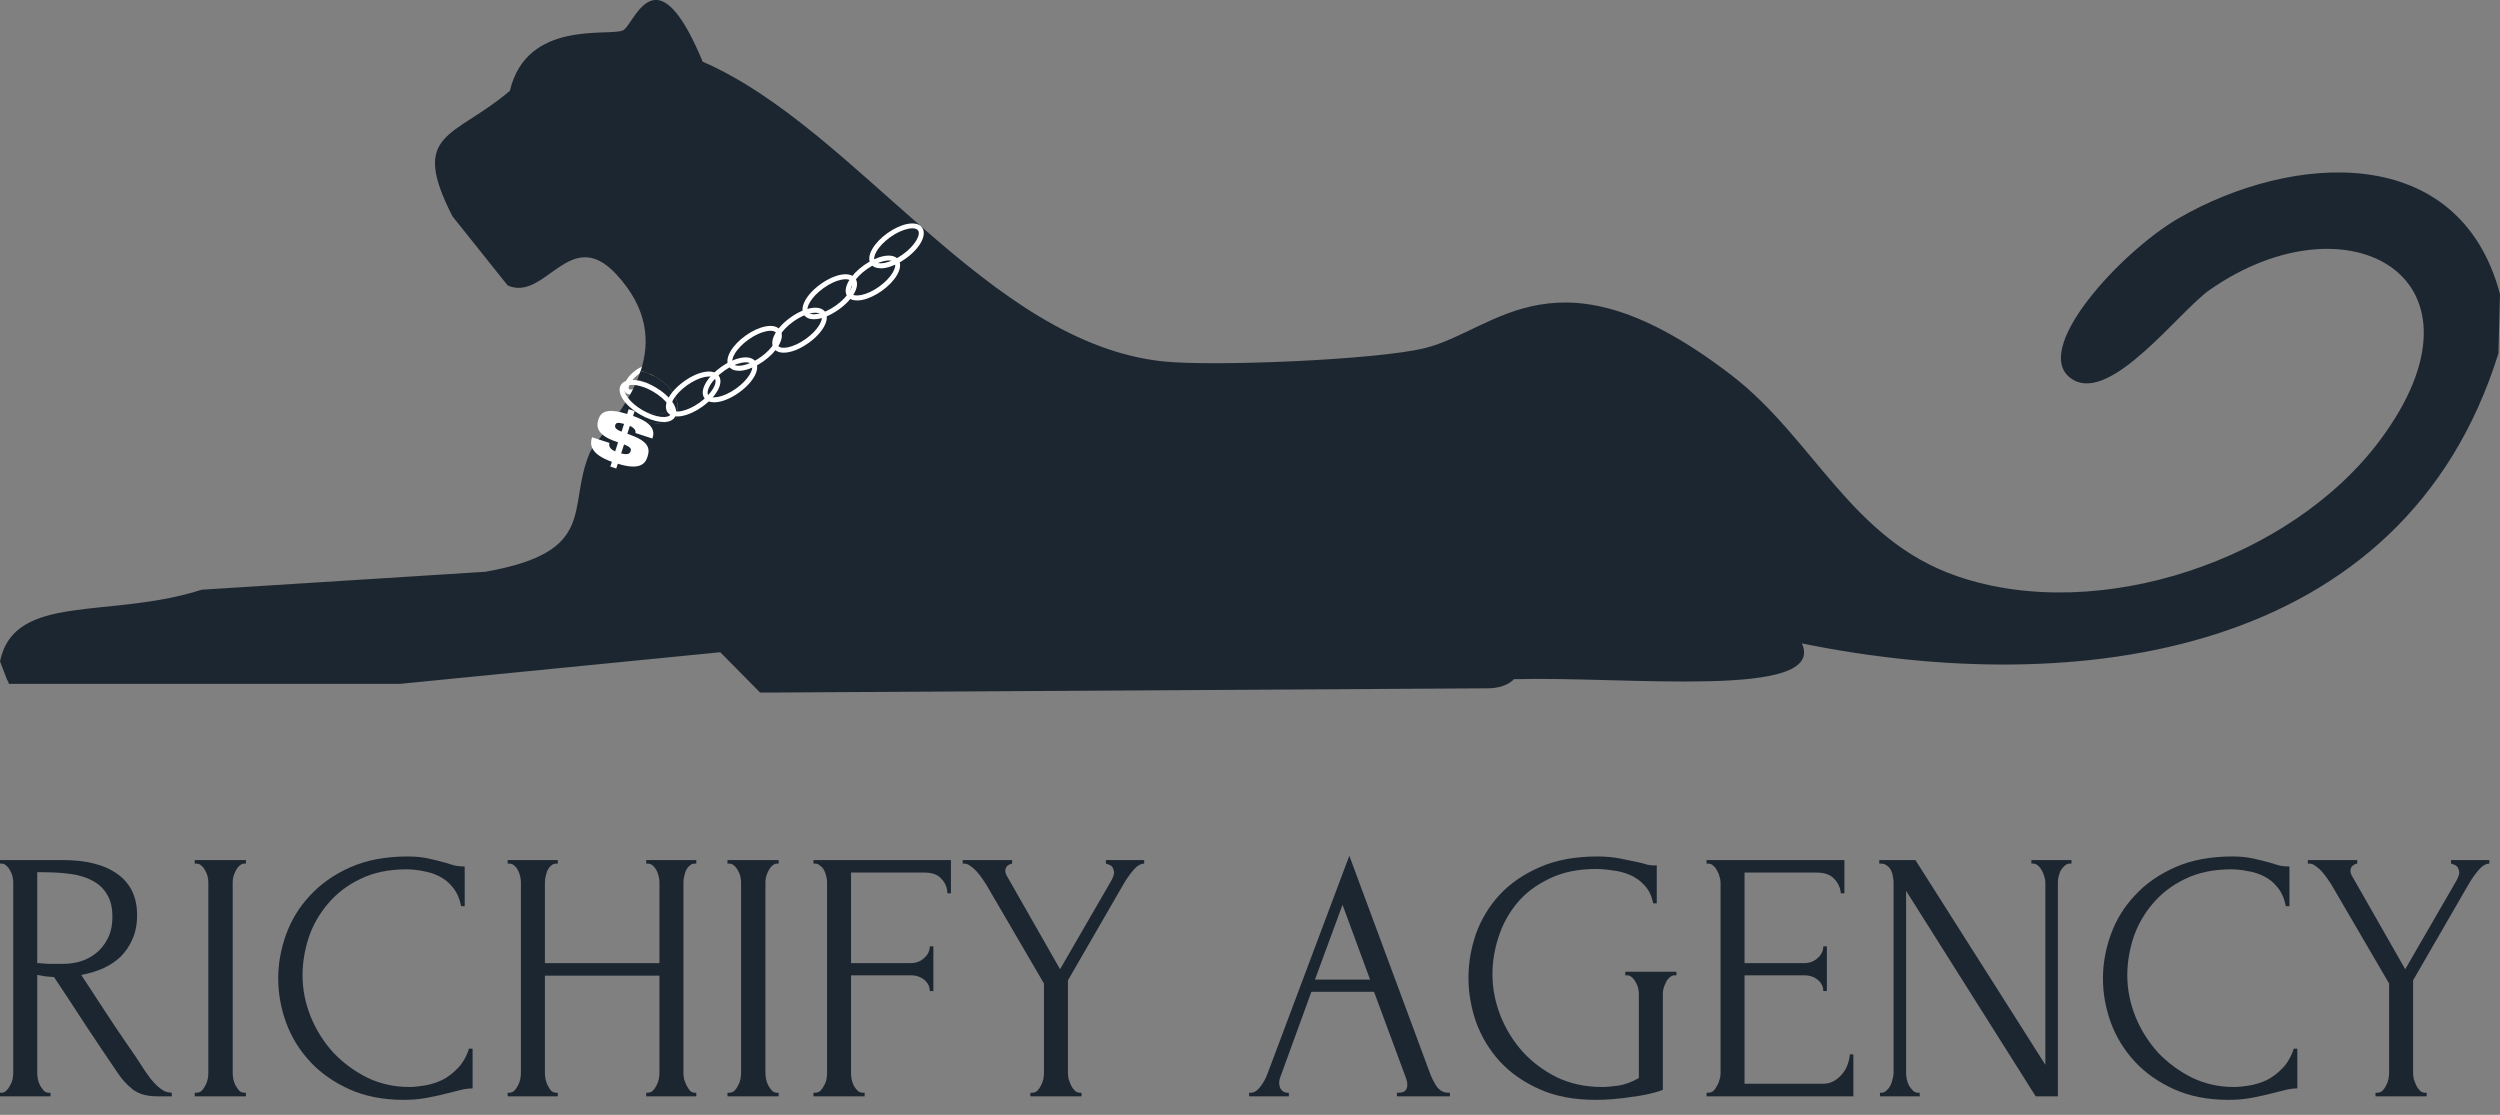
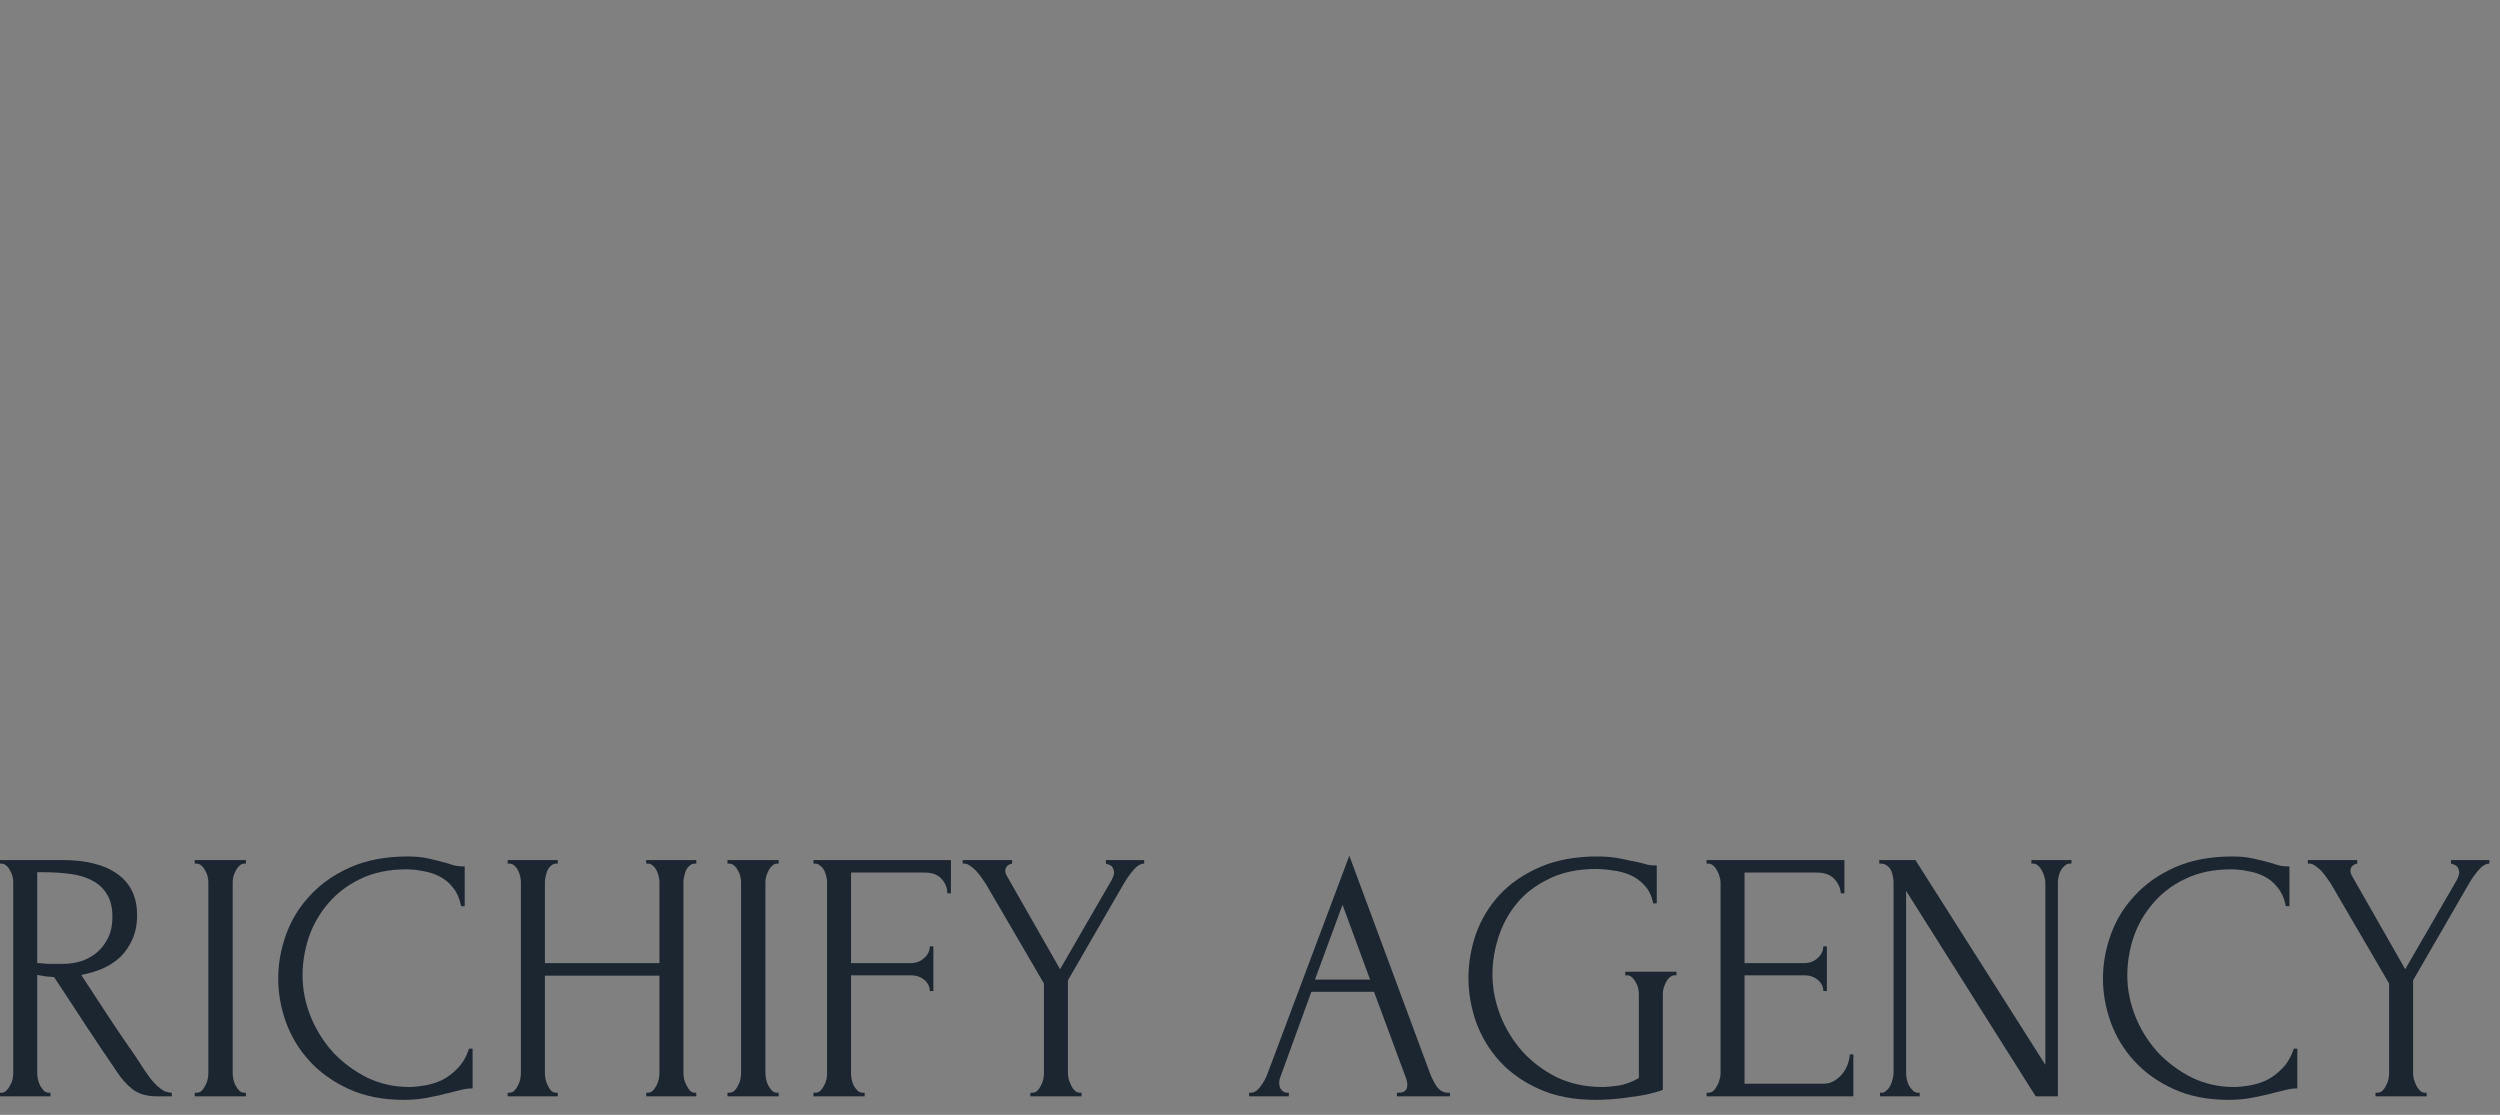
<svg xmlns="http://www.w3.org/2000/svg" width="148" height="66" viewBox="0 0 148 66" fill="none">
  <rect x="0" y="0" width="148" height="66" fill="#808080" stroke="none" />
  <path d="M2.882 64.689H2.988V64.901H0V64.689H0.106C0.205 64.689 0.297 64.646 0.381 64.561C0.466 64.477 0.537 64.378 0.593 64.265C0.664 64.152 0.713 64.032 0.742 63.905C0.77 63.763 0.784 63.636 0.784 63.523V52.228C0.784 52.129 0.77 52.016 0.742 51.889C0.713 51.762 0.664 51.642 0.593 51.529C0.537 51.416 0.466 51.324 0.381 51.254C0.297 51.169 0.205 51.126 0.106 51.126H0V50.914H3.687C5.1 50.914 6.188 51.19 6.951 51.741C7.728 52.292 8.116 53.104 8.116 54.178C8.116 54.715 8.024 55.188 7.841 55.598C7.671 55.993 7.438 56.339 7.141 56.636C6.845 56.919 6.492 57.152 6.082 57.335C5.686 57.505 5.262 57.632 4.81 57.717L6.336 60.048C6.703 60.613 7.078 61.171 7.459 61.722C7.841 62.259 8.215 62.817 8.582 63.396C8.681 63.537 8.787 63.686 8.9 63.841C9.027 63.996 9.155 64.138 9.282 64.265C9.423 64.392 9.564 64.498 9.706 64.583C9.861 64.653 10.016 64.689 10.172 64.689V64.901H9.261C8.695 64.901 8.229 64.766 7.862 64.498C7.509 64.215 7.212 63.891 6.972 63.523C6.336 62.591 5.7 61.644 5.065 60.684C4.443 59.723 3.821 58.776 3.2 57.844C3.044 57.83 2.875 57.816 2.691 57.802C2.522 57.773 2.359 57.745 2.204 57.717V63.523C2.204 63.636 2.218 63.763 2.246 63.905C2.275 64.032 2.317 64.152 2.373 64.265C2.444 64.378 2.515 64.477 2.585 64.561C2.67 64.646 2.769 64.689 2.882 64.689ZM2.204 51.635V57.017H2.31C2.423 57.032 2.599 57.046 2.84 57.06C3.094 57.06 3.405 57.06 3.772 57.06C4.069 57.06 4.38 57.017 4.704 56.933C5.043 56.834 5.354 56.678 5.637 56.467C5.934 56.24 6.174 55.951 6.357 55.598C6.555 55.245 6.654 54.8 6.654 54.263C6.654 53.726 6.548 53.288 6.336 52.949C6.138 52.61 5.856 52.341 5.489 52.144C5.135 51.946 4.704 51.812 4.196 51.741C3.687 51.67 3.129 51.635 2.522 51.635H2.204Z" fill="#1C2631" />
  <path d="M11.529 50.914H14.559V51.126H14.453C14.354 51.126 14.262 51.169 14.178 51.254C14.093 51.324 14.022 51.416 13.966 51.529C13.909 51.628 13.86 51.748 13.817 51.889C13.789 52.016 13.775 52.129 13.775 52.228V63.523C13.775 63.636 13.789 63.763 13.817 63.905C13.846 64.032 13.888 64.152 13.945 64.265C14.015 64.378 14.086 64.477 14.156 64.561C14.241 64.646 14.34 64.689 14.453 64.689H14.559V64.901H11.529V64.689H11.635C11.748 64.689 11.847 64.653 11.931 64.583C12.016 64.498 12.087 64.399 12.143 64.286C12.214 64.159 12.263 64.032 12.292 63.905C12.32 63.763 12.334 63.636 12.334 63.523V52.228C12.334 52.129 12.32 52.016 12.292 51.889C12.263 51.762 12.214 51.642 12.143 51.529C12.087 51.416 12.016 51.324 11.931 51.254C11.847 51.169 11.748 51.126 11.635 51.126H11.529V50.914Z" fill="#1C2631" />
  <path d="M24.056 51.465C23.011 51.465 22.1 51.656 21.323 52.038C20.56 52.405 19.924 52.892 19.415 53.5C18.907 54.093 18.525 54.764 18.271 55.513C18.031 56.262 17.911 57.003 17.911 57.738C17.911 58.572 18.073 59.391 18.398 60.196C18.723 60.987 19.168 61.694 19.733 62.315C20.312 62.923 20.983 63.417 21.746 63.799C22.509 64.166 23.336 64.35 24.226 64.35C24.48 64.35 24.777 64.321 25.116 64.265C25.469 64.208 25.815 64.102 26.154 63.947C26.493 63.778 26.804 63.544 27.087 63.248C27.383 62.951 27.609 62.562 27.765 62.082H27.977V64.434C27.765 64.434 27.539 64.463 27.299 64.519C27.072 64.576 26.818 64.639 26.536 64.71C26.168 64.809 25.759 64.901 25.306 64.985C24.869 65.07 24.402 65.112 23.908 65.112C22.679 65.112 21.598 64.901 20.666 64.477C19.733 64.053 18.956 63.502 18.335 62.824C17.713 62.146 17.247 61.383 16.936 60.535C16.625 59.673 16.47 58.805 16.47 57.929C16.47 57.053 16.625 56.184 16.936 55.322C17.247 54.46 17.72 53.691 18.356 53.012C18.991 52.32 19.79 51.762 20.75 51.338C21.711 50.914 22.841 50.703 24.141 50.703C24.607 50.703 25.024 50.745 25.391 50.83C25.773 50.914 26.112 50.999 26.408 51.084C26.62 51.155 26.811 51.211 26.981 51.254C27.164 51.282 27.341 51.296 27.51 51.296V53.648H27.299C27.214 53.21 27.058 52.85 26.832 52.567C26.606 52.271 26.338 52.045 26.027 51.889C25.73 51.734 25.405 51.628 25.052 51.571C24.713 51.501 24.381 51.465 24.056 51.465Z" fill="#1C2631" />
  <path d="M38.255 64.689H38.361C38.46 64.689 38.552 64.653 38.637 64.583C38.721 64.498 38.792 64.399 38.849 64.286C38.919 64.159 38.969 64.032 38.997 63.905C39.025 63.763 39.039 63.636 39.039 63.523V57.759H32.258V63.523C32.258 63.636 32.272 63.763 32.301 63.905C32.329 64.032 32.371 64.152 32.428 64.265C32.484 64.378 32.548 64.477 32.618 64.561C32.703 64.646 32.802 64.689 32.915 64.689H33.021V64.901H30.054V64.689H30.16C30.259 64.689 30.351 64.653 30.436 64.583C30.52 64.498 30.591 64.399 30.648 64.286C30.718 64.159 30.768 64.032 30.796 63.905C30.824 63.763 30.838 63.636 30.838 63.523V52.228C30.838 52.129 30.824 52.016 30.796 51.889C30.768 51.762 30.725 51.642 30.669 51.529C30.612 51.416 30.542 51.324 30.457 51.254C30.372 51.169 30.273 51.126 30.16 51.126H30.054V50.914H33.021V51.126H32.915C32.802 51.126 32.703 51.169 32.618 51.254C32.534 51.324 32.463 51.416 32.407 51.529C32.364 51.642 32.329 51.762 32.301 51.889C32.272 52.016 32.258 52.129 32.258 52.228V57.017H39.039V52.228C39.039 52.129 39.025 52.016 38.997 51.889C38.969 51.762 38.926 51.642 38.87 51.529C38.813 51.416 38.743 51.324 38.658 51.254C38.573 51.169 38.474 51.126 38.361 51.126H38.255V50.914H41.222V51.126H41.116C41.003 51.126 40.904 51.169 40.819 51.254C40.735 51.324 40.664 51.416 40.608 51.529C40.565 51.642 40.53 51.762 40.502 51.889C40.473 52.016 40.459 52.129 40.459 52.228V63.523C40.459 63.636 40.473 63.763 40.502 63.905C40.544 64.032 40.593 64.152 40.65 64.265C40.706 64.378 40.77 64.477 40.841 64.561C40.925 64.646 41.017 64.689 41.116 64.689H41.222V64.901H38.255V64.689Z" fill="#1C2631" />
  <path d="M43.067 50.914H46.097V51.126H45.992C45.893 51.126 45.801 51.169 45.716 51.254C45.631 51.324 45.561 51.416 45.504 51.529C45.448 51.628 45.398 51.748 45.356 51.889C45.328 52.016 45.313 52.129 45.313 52.228V63.523C45.313 63.636 45.328 63.763 45.356 63.905C45.384 64.032 45.426 64.152 45.483 64.265C45.554 64.378 45.624 64.477 45.695 64.561C45.78 64.646 45.879 64.689 45.992 64.689H46.097V64.901H43.067V64.689H43.173C43.286 64.689 43.385 64.653 43.47 64.583C43.554 64.498 43.625 64.399 43.682 64.286C43.752 64.159 43.802 64.032 43.83 63.905C43.858 63.763 43.872 63.636 43.872 63.523V52.228C43.872 52.129 43.858 52.016 43.83 51.889C43.802 51.762 43.752 51.642 43.682 51.529C43.625 51.416 43.554 51.324 43.47 51.254C43.385 51.169 43.286 51.126 43.173 51.126H43.067V50.914Z" fill="#1C2631" />
  <path d="M51.081 64.689H51.187V64.901H48.157V64.689H48.262C48.375 64.689 48.474 64.653 48.559 64.583C48.644 64.498 48.715 64.399 48.771 64.286C48.842 64.173 48.891 64.053 48.919 63.926C48.948 63.799 48.962 63.679 48.962 63.566V52.228C48.962 52.129 48.948 52.016 48.919 51.889C48.891 51.762 48.849 51.642 48.792 51.529C48.736 51.416 48.658 51.324 48.559 51.254C48.474 51.169 48.375 51.126 48.262 51.126H48.157V50.914H56.294V52.885H56.082C56.082 52.56 55.969 52.278 55.743 52.038C55.531 51.783 55.192 51.656 54.726 51.656H50.382V57.017H53.899C54.224 57.017 54.493 56.919 54.705 56.721C54.931 56.523 55.044 56.29 55.044 56.022H55.255V58.67H55.044C55.044 58.416 54.938 58.197 54.726 58.014C54.514 57.83 54.238 57.738 53.899 57.738H50.382V63.566C50.382 63.679 50.396 63.799 50.424 63.926C50.452 64.053 50.495 64.173 50.551 64.286C50.622 64.399 50.699 64.498 50.784 64.583C50.869 64.653 50.968 64.689 51.081 64.689Z" fill="#1C2631" />
  <path d="M56.992 50.914H59.917V51.126C59.818 51.141 59.726 51.183 59.641 51.254C59.556 51.324 59.514 51.43 59.514 51.571C59.514 51.642 59.535 51.72 59.578 51.804L62.756 57.378L65.808 52.101C65.864 51.988 65.9 51.903 65.914 51.847C65.942 51.79 65.956 51.72 65.956 51.635C65.928 51.409 65.843 51.268 65.702 51.211C65.575 51.155 65.497 51.126 65.469 51.126V50.914H67.736V51.126C67.524 51.126 67.305 51.261 67.079 51.529C66.867 51.783 66.684 52.045 66.528 52.313L63.222 58.035V63.523C63.222 63.636 63.237 63.756 63.265 63.883C63.307 64.011 63.357 64.138 63.413 64.265C63.47 64.378 63.54 64.477 63.625 64.561C63.71 64.646 63.809 64.689 63.922 64.689H64.028V64.901H60.998V64.689H61.103C61.216 64.689 61.315 64.653 61.4 64.583C61.485 64.498 61.556 64.399 61.612 64.286C61.683 64.159 61.732 64.032 61.76 63.905C61.789 63.763 61.803 63.636 61.803 63.523V58.225L58.391 52.377C58.32 52.264 58.236 52.136 58.137 51.995C58.038 51.854 57.932 51.72 57.819 51.593C57.706 51.465 57.586 51.359 57.459 51.275C57.331 51.176 57.211 51.126 57.098 51.126H56.992V50.914Z" fill="#1C2631" />
  <path d="M82.698 64.689H82.804C83.144 64.689 83.313 64.533 83.313 64.222C83.313 64.109 83.292 63.989 83.249 63.862L81.342 58.713H77.634L75.79 63.778C75.748 63.891 75.727 63.996 75.727 64.095C75.727 64.279 75.776 64.427 75.875 64.54C75.974 64.639 76.08 64.689 76.193 64.689H76.299V64.901H73.947V64.689H74.052C74.236 64.689 74.413 64.583 74.582 64.371C74.766 64.145 74.914 63.883 75.027 63.587L79.88 50.66L84.627 63.46C84.726 63.742 84.86 64.018 85.029 64.286C85.213 64.555 85.446 64.689 85.729 64.689H85.835V64.901H82.698V64.689ZM77.846 57.992H81.109L79.477 53.563L77.846 57.992Z" fill="#1C2631" />
  <path d="M96.215 57.526H99.245V57.738H99.139C99.026 57.738 98.928 57.78 98.843 57.865C98.758 57.936 98.687 58.028 98.631 58.141C98.574 58.254 98.525 58.374 98.483 58.501C98.454 58.628 98.44 58.741 98.44 58.84V64.519C98.186 64.618 97.896 64.703 97.571 64.773C97.246 64.844 96.907 64.901 96.554 64.943C96.201 64.999 95.841 65.042 95.473 65.07C95.106 65.098 94.767 65.112 94.456 65.112C93.185 65.112 92.076 64.901 91.129 64.477C90.183 64.053 89.399 63.502 88.777 62.824C88.155 62.132 87.689 61.355 87.378 60.493C87.082 59.631 86.933 58.762 86.933 57.886C86.933 57.01 87.082 56.142 87.378 55.28C87.689 54.418 88.155 53.648 88.777 52.97C89.413 52.292 90.204 51.748 91.15 51.338C92.111 50.914 93.248 50.703 94.562 50.703C95.057 50.703 95.516 50.745 95.94 50.83C96.363 50.914 96.738 50.992 97.063 51.063C97.246 51.105 97.402 51.148 97.529 51.19C97.67 51.218 97.79 51.232 97.889 51.232H98.08V53.479H97.868C97.783 53.041 97.614 52.687 97.359 52.419C97.119 52.151 96.837 51.946 96.512 51.804C96.187 51.663 95.841 51.571 95.473 51.529C95.12 51.472 94.788 51.444 94.477 51.444C93.418 51.444 92.5 51.635 91.723 52.016C90.946 52.384 90.31 52.864 89.815 53.457C89.321 54.051 88.954 54.722 88.713 55.471C88.473 56.205 88.353 56.94 88.353 57.674C88.353 58.494 88.509 59.306 88.819 60.111C89.13 60.903 89.568 61.616 90.133 62.252C90.698 62.873 91.376 63.382 92.168 63.778C92.973 64.159 93.863 64.35 94.838 64.35C95.106 64.35 95.438 64.321 95.834 64.265C96.229 64.194 96.625 64.046 97.02 63.82V58.84C97.02 58.741 97.006 58.628 96.978 58.501C96.95 58.374 96.9 58.254 96.83 58.141C96.773 58.028 96.703 57.936 96.618 57.865C96.533 57.78 96.434 57.738 96.321 57.738H96.215V57.526Z" fill="#1C2631" />
  <path d="M101.03 64.689H101.136C101.249 64.689 101.348 64.653 101.433 64.583C101.518 64.498 101.588 64.399 101.645 64.286C101.715 64.173 101.765 64.053 101.793 63.926C101.836 63.799 101.857 63.679 101.857 63.566V52.228C101.857 52.129 101.836 52.016 101.793 51.889C101.765 51.762 101.715 51.642 101.645 51.529C101.588 51.416 101.518 51.324 101.433 51.254C101.348 51.169 101.249 51.126 101.136 51.126H101.03V50.914H109.189V52.885H108.977C108.949 52.56 108.822 52.278 108.595 52.038C108.369 51.783 108.016 51.656 107.536 51.656H103.277V57.017H106.794C107.119 57.017 107.388 56.919 107.6 56.721C107.826 56.523 107.939 56.29 107.939 56.022H108.15V58.67H107.939C107.939 58.416 107.833 58.197 107.621 58.014C107.409 57.83 107.133 57.738 106.794 57.738H103.277V64.159H107.917C108.186 64.159 108.419 64.095 108.617 63.968C108.814 63.841 108.977 63.693 109.104 63.523C109.245 63.34 109.344 63.149 109.401 62.951C109.471 62.739 109.507 62.562 109.507 62.421H109.719V64.901H101.03V64.689Z" fill="#1C2631" />
  <path d="M113.54 64.689H113.646V64.901H111.294V64.689H111.4C111.499 64.689 111.591 64.646 111.676 64.561C111.775 64.477 111.852 64.378 111.909 64.265C111.965 64.152 112.008 64.032 112.036 63.905C112.078 63.763 112.099 63.636 112.099 63.523V52.228C112.099 52.129 112.085 52.016 112.057 51.889C112.043 51.762 112.008 51.642 111.951 51.529C111.895 51.416 111.817 51.324 111.718 51.254C111.619 51.169 111.499 51.126 111.358 51.126H111.252V50.914H113.392L121.085 63.036V52.228C121.085 52.129 121.063 52.016 121.021 51.889C120.993 51.762 120.943 51.642 120.873 51.529C120.816 51.416 120.745 51.324 120.661 51.254C120.576 51.169 120.477 51.126 120.364 51.126H120.258V50.914H122.631V51.126H122.526C122.412 51.126 122.314 51.169 122.229 51.254C122.144 51.324 122.066 51.416 121.996 51.529C121.939 51.642 121.897 51.762 121.869 51.889C121.84 52.016 121.826 52.129 121.826 52.228V64.901H120.512L112.841 52.737V63.523C112.841 63.636 112.855 63.763 112.884 63.905C112.912 64.032 112.954 64.152 113.011 64.265C113.081 64.378 113.159 64.477 113.244 64.561C113.329 64.646 113.427 64.689 113.54 64.689Z" fill="#1C2631" />
  <path d="M132.081 51.465C131.036 51.465 130.125 51.656 129.348 52.038C128.585 52.405 127.949 52.892 127.44 53.5C126.932 54.093 126.55 54.764 126.296 55.513C126.056 56.262 125.936 57.003 125.936 57.738C125.936 58.572 126.098 59.391 126.423 60.196C126.748 60.987 127.193 61.694 127.758 62.315C128.337 62.923 129.008 63.417 129.771 63.799C130.534 64.166 131.361 64.35 132.251 64.35C132.505 64.35 132.802 64.321 133.141 64.265C133.494 64.208 133.84 64.102 134.179 63.947C134.518 63.778 134.829 63.544 135.112 63.248C135.408 62.951 135.634 62.562 135.79 62.082H136.002V64.434C135.79 64.434 135.564 64.463 135.323 64.519C135.097 64.576 134.843 64.639 134.561 64.71C134.193 64.809 133.784 64.901 133.331 64.985C132.894 65.07 132.427 65.112 131.933 65.112C130.704 65.112 129.623 64.901 128.691 64.477C127.758 64.053 126.981 63.502 126.36 62.824C125.738 62.146 125.272 61.383 124.961 60.535C124.65 59.673 124.495 58.805 124.495 57.929C124.495 57.053 124.65 56.184 124.961 55.322C125.272 54.46 125.745 53.691 126.381 53.012C127.017 52.32 127.815 51.762 128.775 51.338C129.736 50.914 130.866 50.703 132.166 50.703C132.632 50.703 133.049 50.745 133.416 50.83C133.798 50.914 134.137 50.999 134.433 51.084C134.645 51.155 134.836 51.211 135.006 51.254C135.189 51.282 135.366 51.296 135.535 51.296V53.648H135.323C135.239 53.21 135.083 52.85 134.857 52.567C134.631 52.271 134.363 52.045 134.052 51.889C133.755 51.734 133.43 51.628 133.077 51.571C132.738 51.501 132.406 51.465 132.081 51.465Z" fill="#1C2631" />
  <path d="M136.625 50.914H139.549V51.126C139.45 51.141 139.358 51.183 139.273 51.254C139.189 51.324 139.146 51.43 139.146 51.571C139.146 51.642 139.167 51.72 139.21 51.804L142.389 57.378L145.44 52.101C145.497 51.988 145.532 51.903 145.546 51.847C145.574 51.79 145.588 51.72 145.588 51.635C145.56 51.409 145.475 51.268 145.334 51.211C145.207 51.155 145.129 51.126 145.101 51.126V50.914H147.368V51.126C147.157 51.126 146.938 51.261 146.712 51.529C146.5 51.783 146.316 52.045 146.161 52.313L142.855 58.035V63.523C142.855 63.636 142.869 63.756 142.897 63.883C142.94 64.011 142.989 64.138 143.045 64.265C143.102 64.378 143.173 64.477 143.257 64.561C143.342 64.646 143.441 64.689 143.554 64.689H143.66V64.901H140.63V64.689H140.736C140.849 64.689 140.948 64.653 141.032 64.583C141.117 64.498 141.188 64.399 141.244 64.286C141.315 64.159 141.364 64.032 141.393 63.905C141.421 63.763 141.435 63.636 141.435 63.523V58.225L138.023 52.377C137.953 52.264 137.868 52.136 137.769 51.995C137.67 51.854 137.564 51.72 137.451 51.593C137.338 51.465 137.218 51.359 137.091 51.275C136.964 51.176 136.844 51.126 136.73 51.126H136.625V50.914Z" fill="#1C2631" />
  <g clip-path="url(#clip0_885_96)">
    <path d="M37.343 23.354C37.207 23.354 37.096 23.313 37.018 23.225C36.8 22.973 36.998 22.465 37.474 22.046C37.954 21.627 38.48 21.5 38.695 21.756C38.913 22.008 38.715 22.515 38.239 22.935C37.928 23.207 37.593 23.357 37.341 23.357L37.343 23.354ZM38.375 21.914C38.23 21.914 37.965 22.005 37.666 22.266C37.265 22.618 37.172 22.958 37.236 23.032C37.303 23.108 37.646 23.061 38.047 22.712C38.448 22.36 38.541 22.023 38.477 21.946C38.459 21.926 38.425 21.914 38.372 21.914H38.375Z" fill="white" />
    <path d="M37.772 24.161C37.514 24.012 37.298 23.833 37.133 23.657C37.354 23.29 37.557 22.9 37.723 22.489C37.976 22.533 38.257 22.639 38.542 22.806C38.929 23.029 39.245 23.328 39.423 23.633C39.571 23.888 39.609 24.123 39.522 24.279C39.434 24.428 39.219 24.513 38.932 24.513H38.92C38.568 24.513 38.15 24.384 37.769 24.164L37.772 24.161Z" fill="#1C2631" />
    <path d="M148 17.426C147.974 18.42 147.933 19.925 147.907 20.922C142.293 38.964 122.892 41.393 106.671 38.09C108.179 41.425 96.195 40.023 89.615 40.208C89.604 40.231 89.589 40.246 89.566 40.27C89.177 40.613 88.63 40.742 88.107 40.748C73.569 40.836 59.564 40.921 45.008 41.003H45.002C44.215 40.202 43.422 39.407 42.64 38.612C38.781 38.991 35.991 39.269 33.192 39.545C30.397 39.824 27.604 40.099 23.745 40.478C23.739 40.478 23.739 40.484 23.739 40.484H0.529L0.523 40.478C0.506 40.39 0.485 40.317 0.424 40.261C0.288 39.9 0.137 39.51 0 39.149C0.86 35.054 6.475 36.671 11.941 34.911H11.947C17.541 34.556 23.138 34.204 28.738 33.849C35.459 32.655 33.538 30.091 34.904 26.83C35.119 26.319 36.026 25.375 36.842 24.134C37.025 24.319 37.249 24.483 37.502 24.633C37.97 24.906 38.475 25.061 38.923 25.061H38.941C39.434 25.061 39.815 24.876 40.004 24.551C40.196 24.21 40.164 23.788 39.905 23.351C39.679 22.958 39.301 22.594 38.827 22.319C38.525 22.145 38.223 22.025 37.929 21.958C38.484 20.256 38.38 18.28 36.482 16.235C33.736 13.278 32.289 17.887 30.057 16.901C30.057 16.895 30.051 16.895 30.051 16.895L26.776 12.794V12.789C24.227 7.776 26.837 8.216 30.185 5.377V5.371C31.193 1.141 36.052 2.176 36.877 1.798C37.272 1.619 37.856 -0.003 38.83 -0.003C39.53 -0.003 40.431 0.836 41.599 3.652C50.753 7.635 58.466 20.321 68.887 21.398C71.842 21.703 81.543 21.31 84.373 20.603C88.633 19.529 92.19 14.296 102.477 22.192C107.383 25.953 109.562 31.945 115.86 34.11C124.243 36.999 135.649 33.133 140.918 26.032C147.997 16.487 139.07 11.407 130.817 17.159C129.006 18.42 124.958 23.911 122.68 22.453C120.094 20.808 125.548 14.903 128.977 12.918C135.681 9.052 145.591 8.345 148.003 17.417L148 17.426Z" fill="#1C2631" />
    <path d="M39.998 24.554C39.812 24.882 39.431 25.064 38.934 25.064H38.917C38.472 25.064 37.964 24.909 37.496 24.636C37.243 24.486 37.016 24.319 36.836 24.137C36.935 23.982 37.039 23.821 37.132 23.653C37.298 23.832 37.513 24.008 37.772 24.158C38.152 24.381 38.571 24.507 38.922 24.507H38.934C39.222 24.507 39.434 24.425 39.524 24.272C39.611 24.117 39.573 23.882 39.425 23.627C39.248 23.322 38.931 23.023 38.545 22.8C38.257 22.633 37.978 22.527 37.725 22.483C37.798 22.31 37.862 22.134 37.923 21.955C38.213 22.023 38.519 22.143 38.821 22.316C39.294 22.595 39.675 22.955 39.899 23.348C40.157 23.788 40.19 24.211 39.998 24.548V24.554Z" fill="#1C2631" />
    <path d="M40.1 24.656C39.836 24.656 39.635 24.571 39.519 24.407C39.217 23.976 39.641 23.184 40.507 22.568C41.37 21.952 42.251 21.814 42.553 22.245C42.855 22.677 42.431 23.468 41.565 24.084C41.175 24.363 40.757 24.554 40.388 24.624C40.283 24.645 40.187 24.654 40.097 24.654L40.1 24.656ZM40.675 22.808C39.923 23.345 39.589 23.994 39.76 24.237C39.844 24.357 40.054 24.392 40.338 24.337C40.667 24.272 41.045 24.099 41.402 23.844C42.155 23.307 42.489 22.659 42.317 22.416C42.146 22.172 41.428 22.272 40.675 22.808Z" fill="white" />
    <path d="M39.286 24.982C39.231 24.982 39.176 24.982 39.118 24.973C38.746 24.935 38.313 24.782 37.897 24.542C36.982 24.008 36.488 23.26 36.749 22.802C37.011 22.345 37.9 22.4 38.816 22.934C39.228 23.175 39.577 23.477 39.795 23.785C40.036 24.125 40.097 24.442 39.964 24.677C39.85 24.876 39.612 24.985 39.283 24.985L39.286 24.982ZM37.429 22.785C37.214 22.785 37.06 22.84 37.002 22.946C36.854 23.207 37.243 23.82 38.043 24.287C38.42 24.506 38.813 24.647 39.144 24.68C39.432 24.709 39.638 24.653 39.711 24.527C39.783 24.401 39.728 24.193 39.559 23.955C39.365 23.679 39.048 23.409 38.67 23.186C38.194 22.908 37.743 22.785 37.426 22.785H37.429Z" fill="white" />
    <path d="M42.282 23.817C42.023 23.817 41.817 23.735 41.698 23.565C41.544 23.345 41.576 23.026 41.785 22.665C41.974 22.339 42.294 22.005 42.683 21.729C43.549 21.113 44.427 20.975 44.729 21.407C45.031 21.838 44.607 22.63 43.741 23.246C43.215 23.621 42.683 23.817 42.279 23.817H42.282ZM42.852 21.967C42.494 22.222 42.203 22.521 42.035 22.811C41.887 23.064 41.852 23.278 41.933 23.395C42.105 23.642 42.82 23.539 43.575 23.002C44.328 22.465 44.662 21.817 44.49 21.574C44.319 21.33 43.601 21.43 42.849 21.967H42.852Z" fill="white" />
    <path d="M43.74 21.949C43.475 21.949 43.275 21.864 43.159 21.7C43.005 21.48 43.037 21.16 43.246 20.799C43.435 20.474 43.755 20.139 44.144 19.864C44.533 19.585 44.952 19.394 45.318 19.324C45.725 19.245 46.036 19.324 46.19 19.544C46.344 19.764 46.312 20.084 46.103 20.447C45.914 20.773 45.594 21.107 45.205 21.383C44.815 21.662 44.397 21.852 44.031 21.923C43.926 21.943 43.83 21.952 43.74 21.952V21.949ZM45.614 19.582C45.542 19.582 45.463 19.591 45.376 19.608C45.048 19.673 44.67 19.846 44.312 20.101C43.955 20.356 43.664 20.656 43.496 20.946C43.348 21.198 43.313 21.412 43.394 21.53C43.478 21.65 43.688 21.685 43.972 21.629C44.301 21.565 44.679 21.392 45.036 21.137C45.394 20.881 45.684 20.582 45.853 20.292C46.001 20.04 46.036 19.826 45.954 19.708C45.896 19.626 45.777 19.582 45.614 19.582Z" fill="white" />
    <path d="M46.4 20.881C46.141 20.881 45.935 20.799 45.816 20.629C45.514 20.198 45.938 19.406 46.804 18.79C47.667 18.174 48.547 18.036 48.85 18.467C49.152 18.898 48.728 19.69 47.862 20.306C47.336 20.682 46.804 20.878 46.4 20.878V20.881ZM48.268 18.514C47.949 18.514 47.469 18.678 46.969 19.033C46.217 19.57 45.883 20.218 46.054 20.462C46.225 20.708 46.94 20.605 47.696 20.069C48.449 19.532 48.783 18.884 48.611 18.64C48.553 18.558 48.431 18.514 48.268 18.514Z" fill="white" />
    <path d="M48.189 18.901C47.93 18.901 47.724 18.819 47.605 18.649C47.303 18.218 47.727 17.426 48.593 16.81C49.459 16.194 50.337 16.056 50.639 16.488C50.941 16.919 50.517 17.711 49.651 18.327C49.125 18.702 48.593 18.899 48.189 18.899V18.901ZM48.758 17.051C48.006 17.587 47.672 18.236 47.843 18.479C48.015 18.723 48.73 18.623 49.485 18.086C50.238 17.549 50.572 16.901 50.4 16.658C50.229 16.411 49.511 16.514 48.758 17.051Z" fill="white" />
    <path d="M50.74 17.787C50.475 17.787 50.275 17.702 50.159 17.538C50.005 17.318 50.037 16.998 50.246 16.637C50.435 16.312 50.755 15.977 51.144 15.701C51.533 15.423 51.952 15.232 52.318 15.162C52.725 15.083 53.036 15.162 53.19 15.382C53.344 15.602 53.312 15.921 53.103 16.282C52.914 16.608 52.594 16.942 52.205 17.218C51.815 17.497 51.397 17.687 51.031 17.758C50.926 17.778 50.83 17.787 50.74 17.787ZM52.614 15.42C52.542 15.42 52.463 15.429 52.376 15.446C52.048 15.511 51.67 15.684 51.312 15.939C50.955 16.194 50.664 16.494 50.496 16.784C50.348 17.036 50.313 17.25 50.394 17.368C50.478 17.488 50.688 17.523 50.972 17.467C51.301 17.403 51.679 17.23 52.036 16.974C52.394 16.719 52.684 16.42 52.853 16.13C53.001 15.877 53.036 15.663 52.954 15.546C52.896 15.464 52.777 15.42 52.614 15.42Z" fill="white" />
-     <path d="M52.138 15.883C51.874 15.883 51.673 15.798 51.557 15.633C51.403 15.413 51.435 15.094 51.644 14.733C51.833 14.407 52.153 14.073 52.542 13.797C52.932 13.519 53.35 13.328 53.719 13.258C54.126 13.178 54.437 13.258 54.591 13.477C54.893 13.909 54.469 14.701 53.603 15.317C53.214 15.595 52.795 15.786 52.429 15.856C52.324 15.877 52.228 15.886 52.138 15.886V15.883ZM54.013 13.516C53.94 13.516 53.862 13.524 53.775 13.542C53.446 13.607 53.068 13.78 52.711 14.035C52.353 14.29 52.063 14.589 51.894 14.88C51.746 15.132 51.711 15.346 51.793 15.463C51.877 15.584 52.086 15.619 52.371 15.563C52.699 15.498 53.077 15.325 53.434 15.07C54.187 14.534 54.521 13.885 54.35 13.642C54.292 13.56 54.173 13.516 54.01 13.516H54.013Z" fill="white" />
    <path d="M36.133 27.622L36.223 27.338C34.889 26.868 34.93 26.264 35.043 25.909L35.049 25.886L36.078 26.22C36.057 26.32 36.011 26.546 36.418 26.722L36.589 26.185L36.447 26.135C35.404 25.774 35.276 25.299 35.418 24.853L35.43 24.821C35.572 24.375 35.959 24.143 37.127 24.507L37.217 24.223L37.569 24.337L37.476 24.625C38.714 25.05 38.754 25.554 38.629 25.939L38.623 25.962L37.621 25.634C37.633 25.531 37.63 25.367 37.287 25.211L37.139 25.677L37.284 25.73C38.347 26.109 38.498 26.514 38.342 27.009L38.327 27.053C38.188 27.49 37.836 27.842 36.572 27.452L36.482 27.737L36.13 27.622H36.133ZM36.424 25.167C36.386 25.282 36.418 25.411 36.796 25.554L36.944 25.094C36.543 24.982 36.464 25.038 36.424 25.161V25.17V25.167ZM37.333 26.707C37.377 26.575 37.351 26.475 36.944 26.311L36.772 26.842C37.202 26.951 37.292 26.836 37.33 26.719V26.707H37.333Z" fill="white" />
  </g>
  <defs>
    <clipPath id="clip0_885_96">
-       <rect width="148" height="41" fill="white" />
-     </clipPath>
+       </clipPath>
  </defs>
</svg>